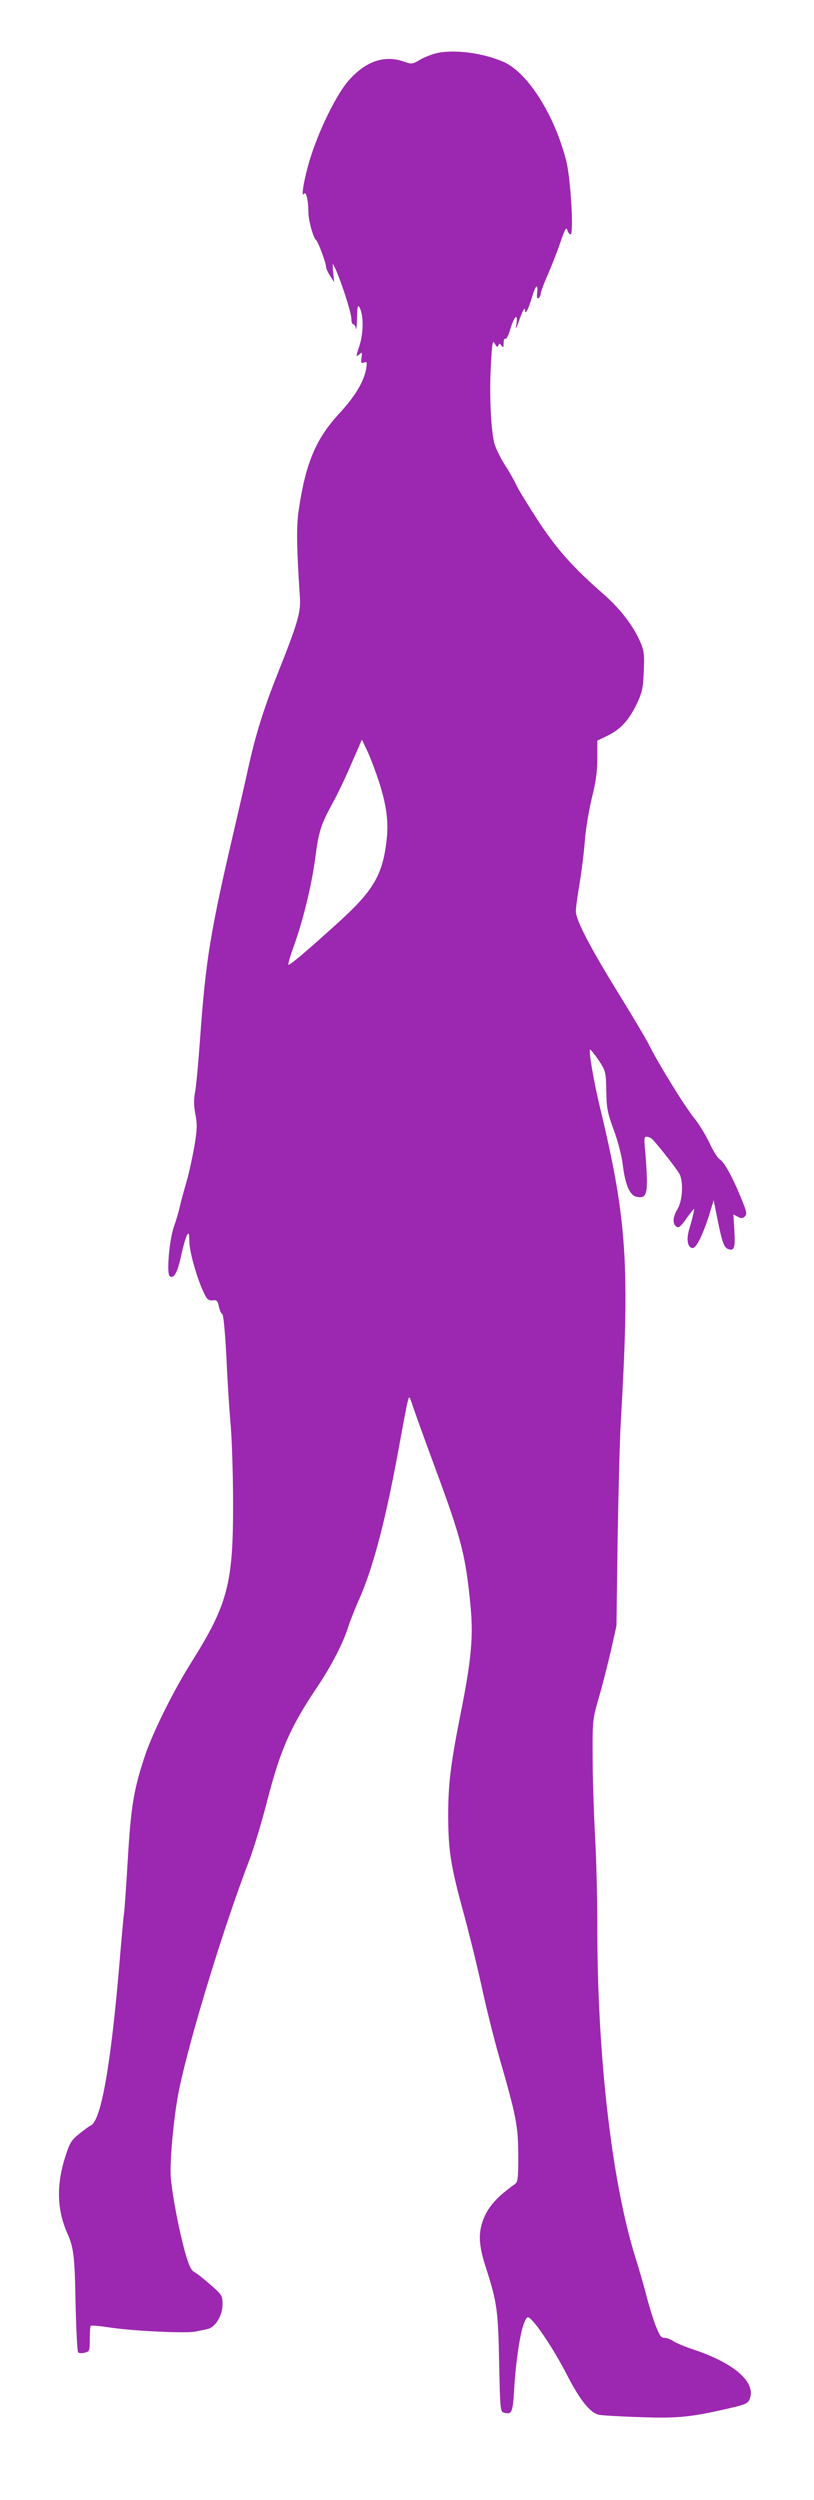
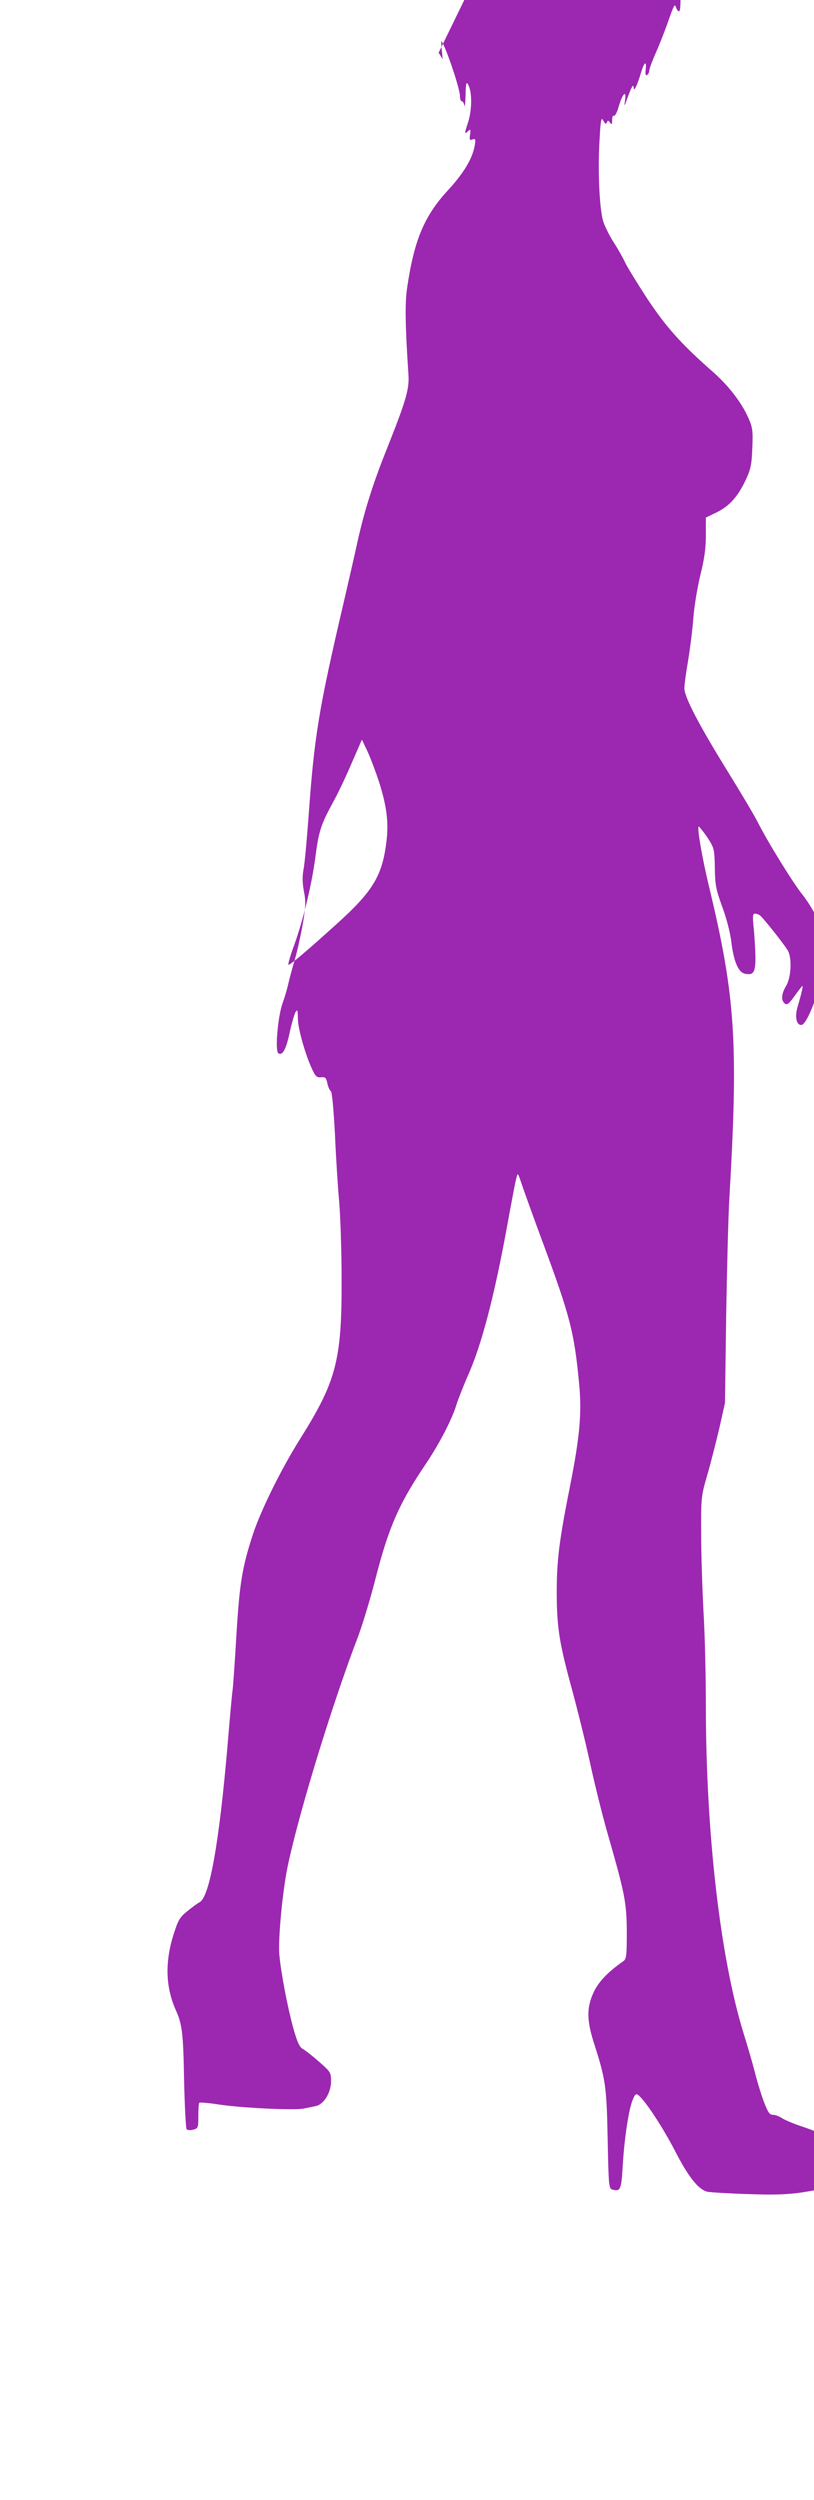
<svg xmlns="http://www.w3.org/2000/svg" version="1.0" width="417pt" height="1280pt" viewBox="0 0 417 1280" preserveAspectRatio="xMidYMid meet">
  <g transform="translate(0,1280) scale(0.1,-0.1)" fill="#9c27b0" stroke="none">
-     <path d="M2247 12530 c-26 -5 -67 -20 -92 -34 -42 -25 -45 -26 -87 -11 -99 34 -193 2 -280 -95 -59 -66 -143 -232 -192 -380 -34 -102 -58 -230 -38 -202 10 15 22 -36 22 -98 0 -39 26 -131 39 -139 10 -7 51 -116 51 -136 0 -8 9 -29 21 -47 l21 -33 -5 48 c-3 26 -3 47 -2 45 21 -24 95 -243 95 -280 0 -16 4 -28 9 -28 5 0 12 -10 14 -22 2 -13 5 11 6 52 1 59 4 71 12 57 22 -37 22 -129 1 -195 -19 -58 -19 -62 -3 -48 16 15 17 14 13 -16 -4 -26 -2 -30 13 -24 15 5 16 2 11 -31 -12 -68 -57 -142 -137 -229 -122 -132 -174 -256 -210 -504 -11 -79 -9 -190 7 -434 6 -80 -9 -132 -116 -401 -69 -173 -113 -314 -150 -485 -11 -52 -41 -180 -65 -285 -129 -551 -151 -689 -180 -1093 -9 -123 -20 -246 -26 -275 -7 -37 -6 -70 2 -113 10 -50 9 -77 -5 -162 -10 -56 -28 -141 -42 -188 -14 -47 -29 -104 -34 -127 -5 -23 -18 -67 -29 -97 -24 -69 -39 -244 -21 -255 21 -13 39 18 58 106 10 47 24 94 30 105 10 16 11 10 12 -33 0 -52 40 -192 76 -266 14 -30 23 -37 43 -35 21 3 26 -2 32 -31 4 -18 12 -37 18 -40 6 -4 14 -93 21 -221 5 -118 15 -276 22 -350 6 -74 12 -252 12 -395 1 -412 -27 -519 -213 -815 -95 -151 -199 -361 -240 -484 -56 -170 -70 -254 -86 -521 -8 -137 -17 -266 -20 -285 -3 -19 -14 -143 -25 -275 -43 -501 -92 -780 -144 -807 -12 -6 -40 -27 -63 -46 -37 -29 -47 -46 -69 -116 -46 -144 -42 -272 11 -391 32 -71 38 -117 42 -355 3 -135 9 -249 13 -254 5 -5 20 -6 34 -2 25 6 26 10 26 70 0 34 2 65 5 68 3 2 47 -1 98 -9 117 -18 391 -31 437 -21 19 4 47 9 62 13 41 8 78 69 78 126 0 45 -2 49 -63 102 -34 30 -71 59 -83 65 -15 8 -28 36 -47 104 -29 105 -63 280 -72 378 -7 80 17 335 45 463 61 283 230 832 360 1170 22 60 64 197 91 305 66 254 118 373 256 577 71 106 134 229 156 303 9 28 34 91 55 140 71 155 137 407 203 767 22 121 43 234 48 250 7 30 8 29 26 -25 10 -30 60 -170 112 -310 138 -373 159 -454 184 -719 14 -150 3 -269 -46 -518 -57 -285 -69 -385 -69 -553 1 -178 13 -254 79 -495 24 -88 65 -252 90 -365 24 -113 65 -276 90 -364 90 -313 99 -357 100 -509 0 -128 -2 -140 -20 -152 -78 -55 -125 -104 -150 -158 -37 -80 -36 -145 5 -270 56 -175 62 -214 67 -484 5 -240 6 -252 25 -256 40 -11 45 0 52 118 8 143 31 293 51 341 13 31 17 34 30 24 37 -31 123 -162 185 -281 70 -137 122 -202 168 -213 15 -3 110 -9 212 -12 195 -7 261 0 463 47 77 18 90 24 98 47 32 84 -76 180 -282 250 -47 15 -96 36 -109 45 -14 9 -34 17 -46 17 -18 0 -26 13 -48 70 -14 38 -35 107 -46 152 -12 46 -37 133 -56 193 -120 387 -194 1027 -194 1685 0 146 -5 360 -12 475 -6 116 -12 296 -12 400 -1 185 0 193 31 300 18 61 45 169 62 240 l29 130 6 440 c4 242 11 512 16 600 47 806 32 1039 -104 1605 -35 145 -61 298 -53 306 2 2 21 -22 43 -53 37 -57 38 -60 40 -158 1 -88 6 -112 38 -200 21 -56 41 -133 46 -176 12 -101 35 -157 68 -166 46 -11 57 6 56 88 -1 41 -5 107 -9 147 -6 58 -5 72 6 72 8 0 19 -4 25 -8 16 -11 127 -151 144 -181 22 -39 17 -139 -9 -181 -24 -41 -27 -73 -7 -90 12 -9 21 -3 51 39 20 28 38 51 40 51 4 0 -9 -53 -25 -107 -15 -50 -7 -93 19 -93 19 0 55 74 89 185 l18 60 18 -90 c26 -130 35 -153 58 -161 30 -9 35 7 30 97 l-5 81 23 -12 c18 -10 25 -9 36 2 12 11 9 24 -15 83 -45 112 -90 194 -112 208 -12 6 -36 45 -54 84 -19 40 -54 98 -79 129 -47 57 -182 276 -231 374 -15 30 -82 143 -148 250 -153 247 -227 389 -227 434 0 18 9 84 20 147 10 62 22 158 26 213 4 56 20 153 35 216 21 84 29 139 29 206 l0 92 54 26 c67 33 109 80 150 166 26 56 31 79 34 165 4 89 1 106 -21 155 -34 77 -102 165 -182 235 -162 142 -239 229 -336 375 -52 80 -103 163 -113 185 -10 22 -36 68 -58 102 -22 34 -46 83 -54 108 -19 65 -28 255 -19 409 6 113 9 127 20 106 9 -17 14 -19 18 -9 5 12 7 12 16 -1 9 -12 11 -9 11 13 0 16 4 26 9 22 5 -3 17 19 25 49 20 67 40 86 32 29 -6 -34 -4 -33 13 15 20 56 31 74 31 51 0 -24 18 10 35 68 18 62 32 76 27 26 -3 -25 -1 -34 7 -29 6 4 11 14 11 22 0 9 16 52 36 97 20 45 49 120 65 167 23 66 30 80 35 63 4 -13 11 -23 17 -23 17 0 1 284 -22 375 -59 235 -197 453 -321 508 -101 44 -240 64 -333 47z m-307 -3728 c40 -124 52 -210 40 -308 -21 -178 -69 -258 -261 -430 -148 -134 -230 -203 -241 -204 -4 0 8 44 28 98 47 130 91 311 110 456 17 130 28 164 89 276 23 41 66 131 95 199 l54 124 28 -59 c15 -32 41 -101 58 -152z" />
+     <path d="M2247 12530 l21 -33 -5 48 c-3 26 -3 47 -2 45 21 -24 95 -243 95 -280 0 -16 4 -28 9 -28 5 0 12 -10 14 -22 2 -13 5 11 6 52 1 59 4 71 12 57 22 -37 22 -129 1 -195 -19 -58 -19 -62 -3 -48 16 15 17 14 13 -16 -4 -26 -2 -30 13 -24 15 5 16 2 11 -31 -12 -68 -57 -142 -137 -229 -122 -132 -174 -256 -210 -504 -11 -79 -9 -190 7 -434 6 -80 -9 -132 -116 -401 -69 -173 -113 -314 -150 -485 -11 -52 -41 -180 -65 -285 -129 -551 -151 -689 -180 -1093 -9 -123 -20 -246 -26 -275 -7 -37 -6 -70 2 -113 10 -50 9 -77 -5 -162 -10 -56 -28 -141 -42 -188 -14 -47 -29 -104 -34 -127 -5 -23 -18 -67 -29 -97 -24 -69 -39 -244 -21 -255 21 -13 39 18 58 106 10 47 24 94 30 105 10 16 11 10 12 -33 0 -52 40 -192 76 -266 14 -30 23 -37 43 -35 21 3 26 -2 32 -31 4 -18 12 -37 18 -40 6 -4 14 -93 21 -221 5 -118 15 -276 22 -350 6 -74 12 -252 12 -395 1 -412 -27 -519 -213 -815 -95 -151 -199 -361 -240 -484 -56 -170 -70 -254 -86 -521 -8 -137 -17 -266 -20 -285 -3 -19 -14 -143 -25 -275 -43 -501 -92 -780 -144 -807 -12 -6 -40 -27 -63 -46 -37 -29 -47 -46 -69 -116 -46 -144 -42 -272 11 -391 32 -71 38 -117 42 -355 3 -135 9 -249 13 -254 5 -5 20 -6 34 -2 25 6 26 10 26 70 0 34 2 65 5 68 3 2 47 -1 98 -9 117 -18 391 -31 437 -21 19 4 47 9 62 13 41 8 78 69 78 126 0 45 -2 49 -63 102 -34 30 -71 59 -83 65 -15 8 -28 36 -47 104 -29 105 -63 280 -72 378 -7 80 17 335 45 463 61 283 230 832 360 1170 22 60 64 197 91 305 66 254 118 373 256 577 71 106 134 229 156 303 9 28 34 91 55 140 71 155 137 407 203 767 22 121 43 234 48 250 7 30 8 29 26 -25 10 -30 60 -170 112 -310 138 -373 159 -454 184 -719 14 -150 3 -269 -46 -518 -57 -285 -69 -385 -69 -553 1 -178 13 -254 79 -495 24 -88 65 -252 90 -365 24 -113 65 -276 90 -364 90 -313 99 -357 100 -509 0 -128 -2 -140 -20 -152 -78 -55 -125 -104 -150 -158 -37 -80 -36 -145 5 -270 56 -175 62 -214 67 -484 5 -240 6 -252 25 -256 40 -11 45 0 52 118 8 143 31 293 51 341 13 31 17 34 30 24 37 -31 123 -162 185 -281 70 -137 122 -202 168 -213 15 -3 110 -9 212 -12 195 -7 261 0 463 47 77 18 90 24 98 47 32 84 -76 180 -282 250 -47 15 -96 36 -109 45 -14 9 -34 17 -46 17 -18 0 -26 13 -48 70 -14 38 -35 107 -46 152 -12 46 -37 133 -56 193 -120 387 -194 1027 -194 1685 0 146 -5 360 -12 475 -6 116 -12 296 -12 400 -1 185 0 193 31 300 18 61 45 169 62 240 l29 130 6 440 c4 242 11 512 16 600 47 806 32 1039 -104 1605 -35 145 -61 298 -53 306 2 2 21 -22 43 -53 37 -57 38 -60 40 -158 1 -88 6 -112 38 -200 21 -56 41 -133 46 -176 12 -101 35 -157 68 -166 46 -11 57 6 56 88 -1 41 -5 107 -9 147 -6 58 -5 72 6 72 8 0 19 -4 25 -8 16 -11 127 -151 144 -181 22 -39 17 -139 -9 -181 -24 -41 -27 -73 -7 -90 12 -9 21 -3 51 39 20 28 38 51 40 51 4 0 -9 -53 -25 -107 -15 -50 -7 -93 19 -93 19 0 55 74 89 185 l18 60 18 -90 c26 -130 35 -153 58 -161 30 -9 35 7 30 97 l-5 81 23 -12 c18 -10 25 -9 36 2 12 11 9 24 -15 83 -45 112 -90 194 -112 208 -12 6 -36 45 -54 84 -19 40 -54 98 -79 129 -47 57 -182 276 -231 374 -15 30 -82 143 -148 250 -153 247 -227 389 -227 434 0 18 9 84 20 147 10 62 22 158 26 213 4 56 20 153 35 216 21 84 29 139 29 206 l0 92 54 26 c67 33 109 80 150 166 26 56 31 79 34 165 4 89 1 106 -21 155 -34 77 -102 165 -182 235 -162 142 -239 229 -336 375 -52 80 -103 163 -113 185 -10 22 -36 68 -58 102 -22 34 -46 83 -54 108 -19 65 -28 255 -19 409 6 113 9 127 20 106 9 -17 14 -19 18 -9 5 12 7 12 16 -1 9 -12 11 -9 11 13 0 16 4 26 9 22 5 -3 17 19 25 49 20 67 40 86 32 29 -6 -34 -4 -33 13 15 20 56 31 74 31 51 0 -24 18 10 35 68 18 62 32 76 27 26 -3 -25 -1 -34 7 -29 6 4 11 14 11 22 0 9 16 52 36 97 20 45 49 120 65 167 23 66 30 80 35 63 4 -13 11 -23 17 -23 17 0 1 284 -22 375 -59 235 -197 453 -321 508 -101 44 -240 64 -333 47z m-307 -3728 c40 -124 52 -210 40 -308 -21 -178 -69 -258 -261 -430 -148 -134 -230 -203 -241 -204 -4 0 8 44 28 98 47 130 91 311 110 456 17 130 28 164 89 276 23 41 66 131 95 199 l54 124 28 -59 c15 -32 41 -101 58 -152z" />
  </g>
</svg>